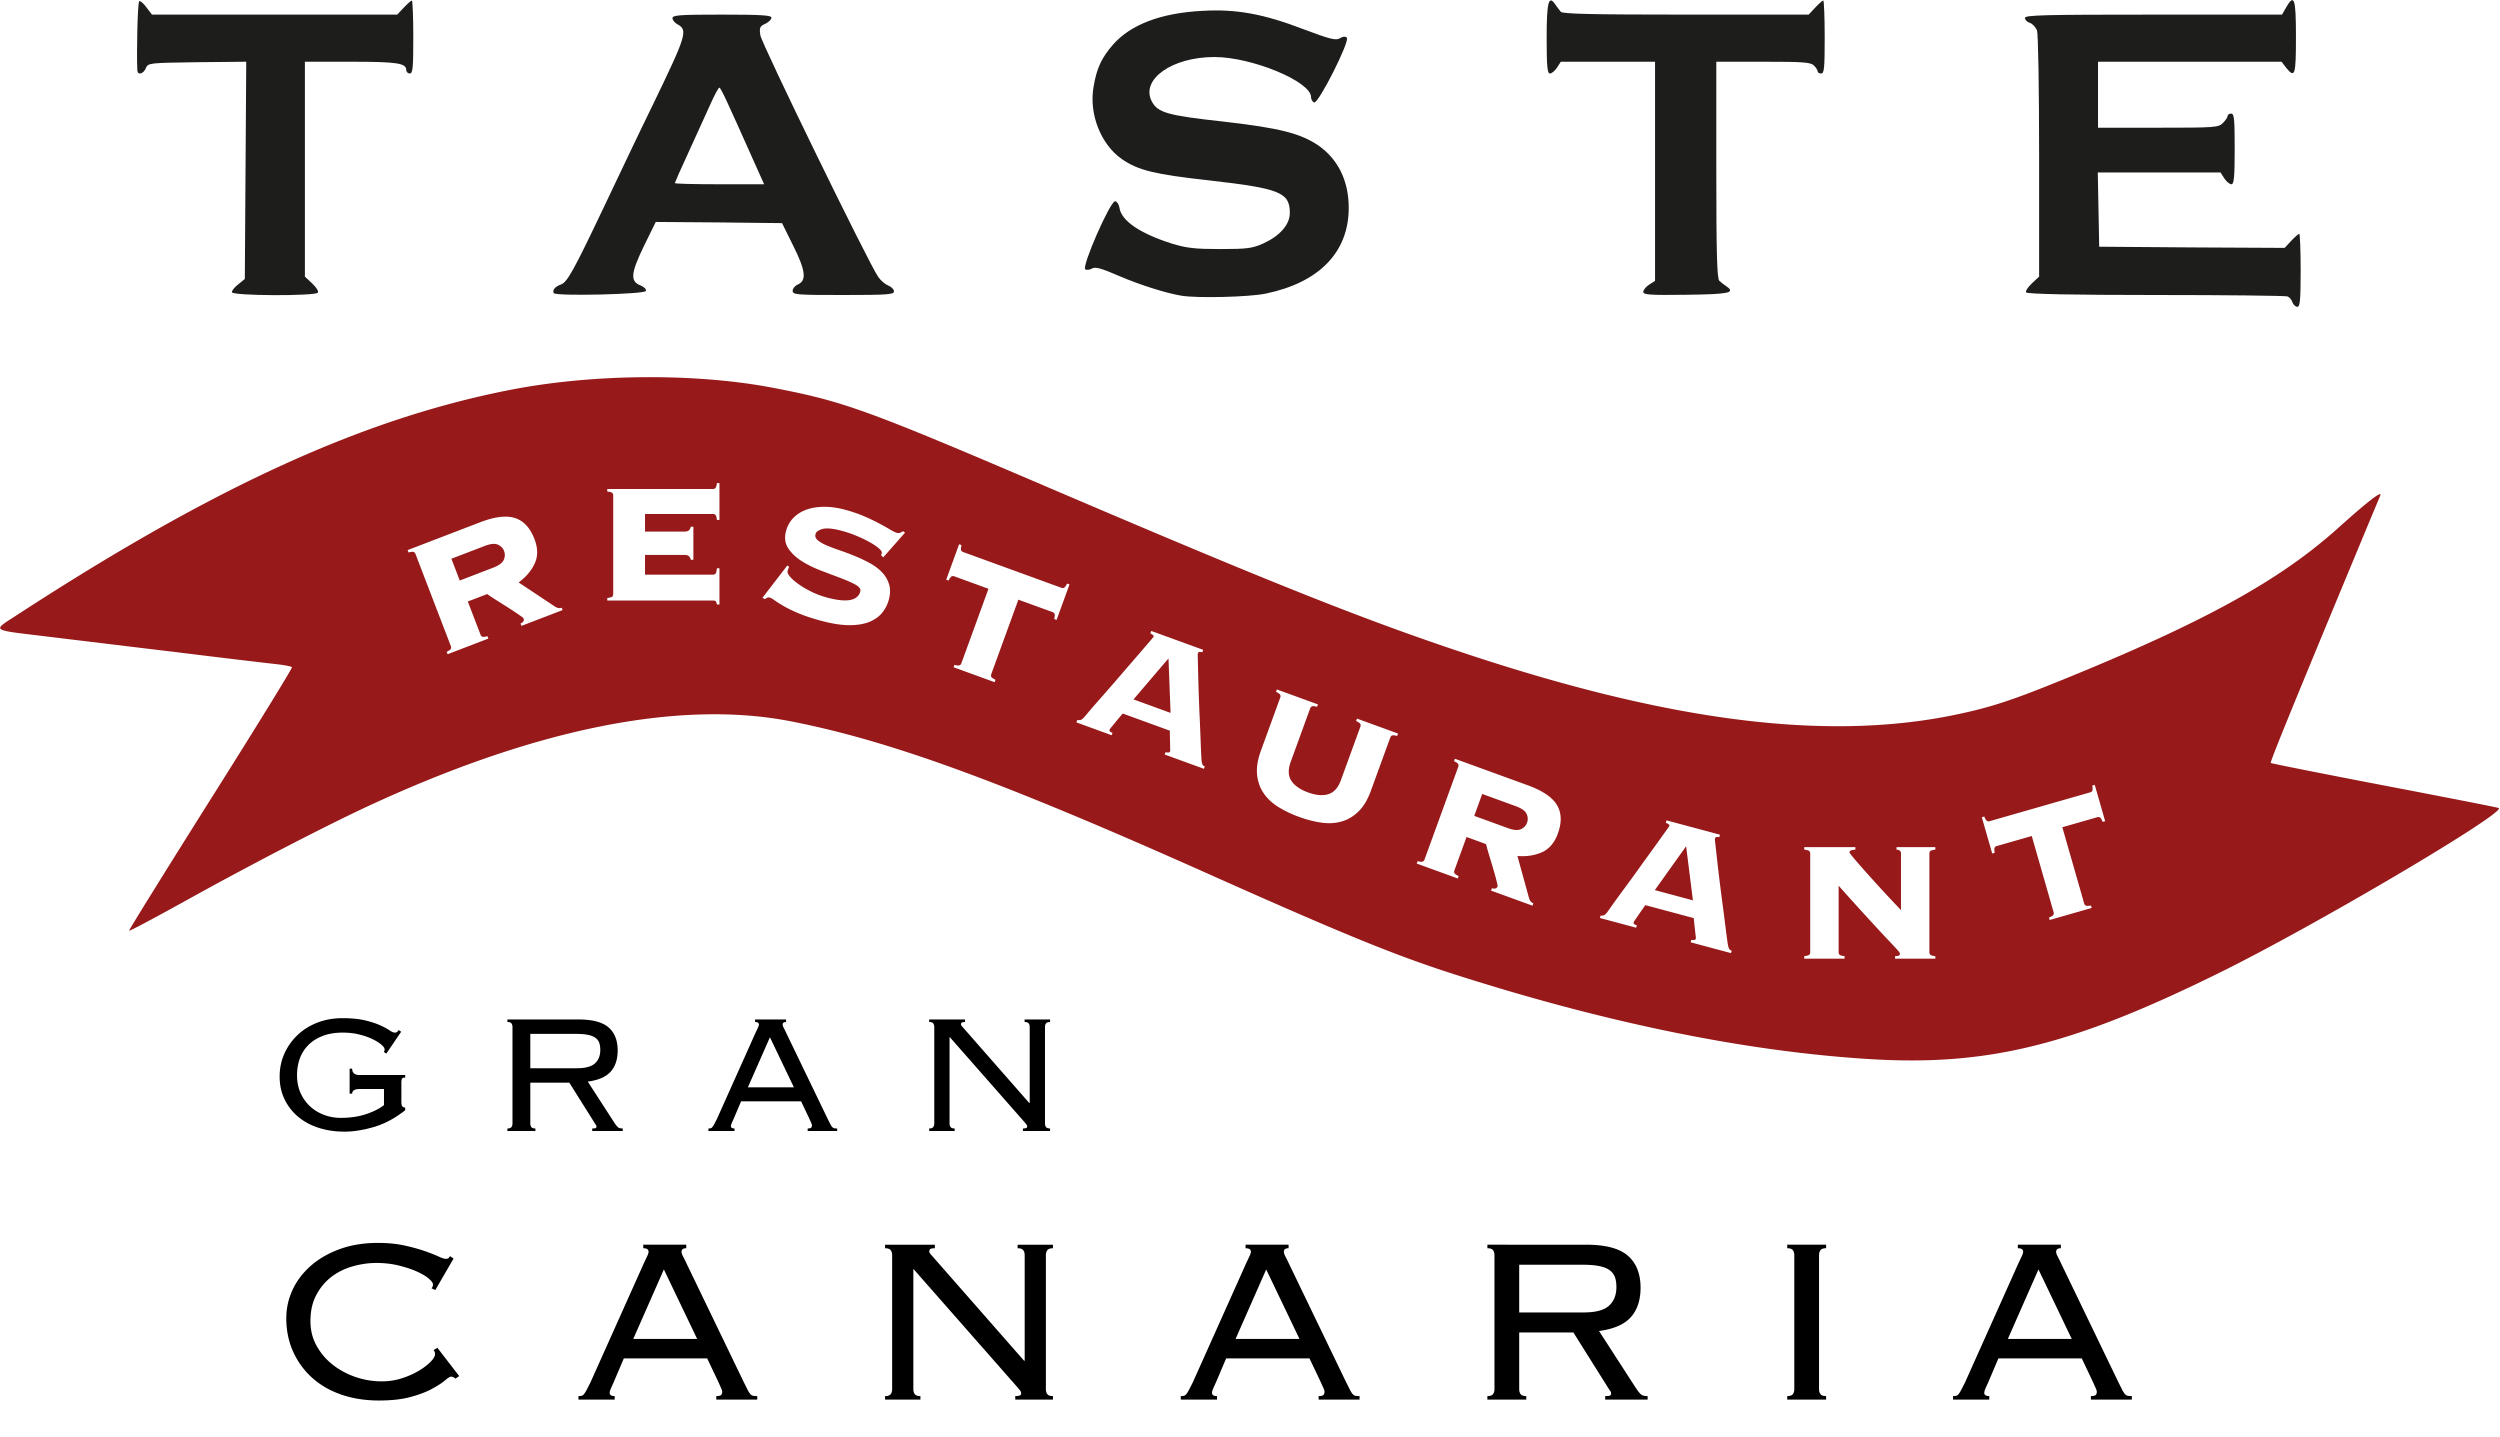
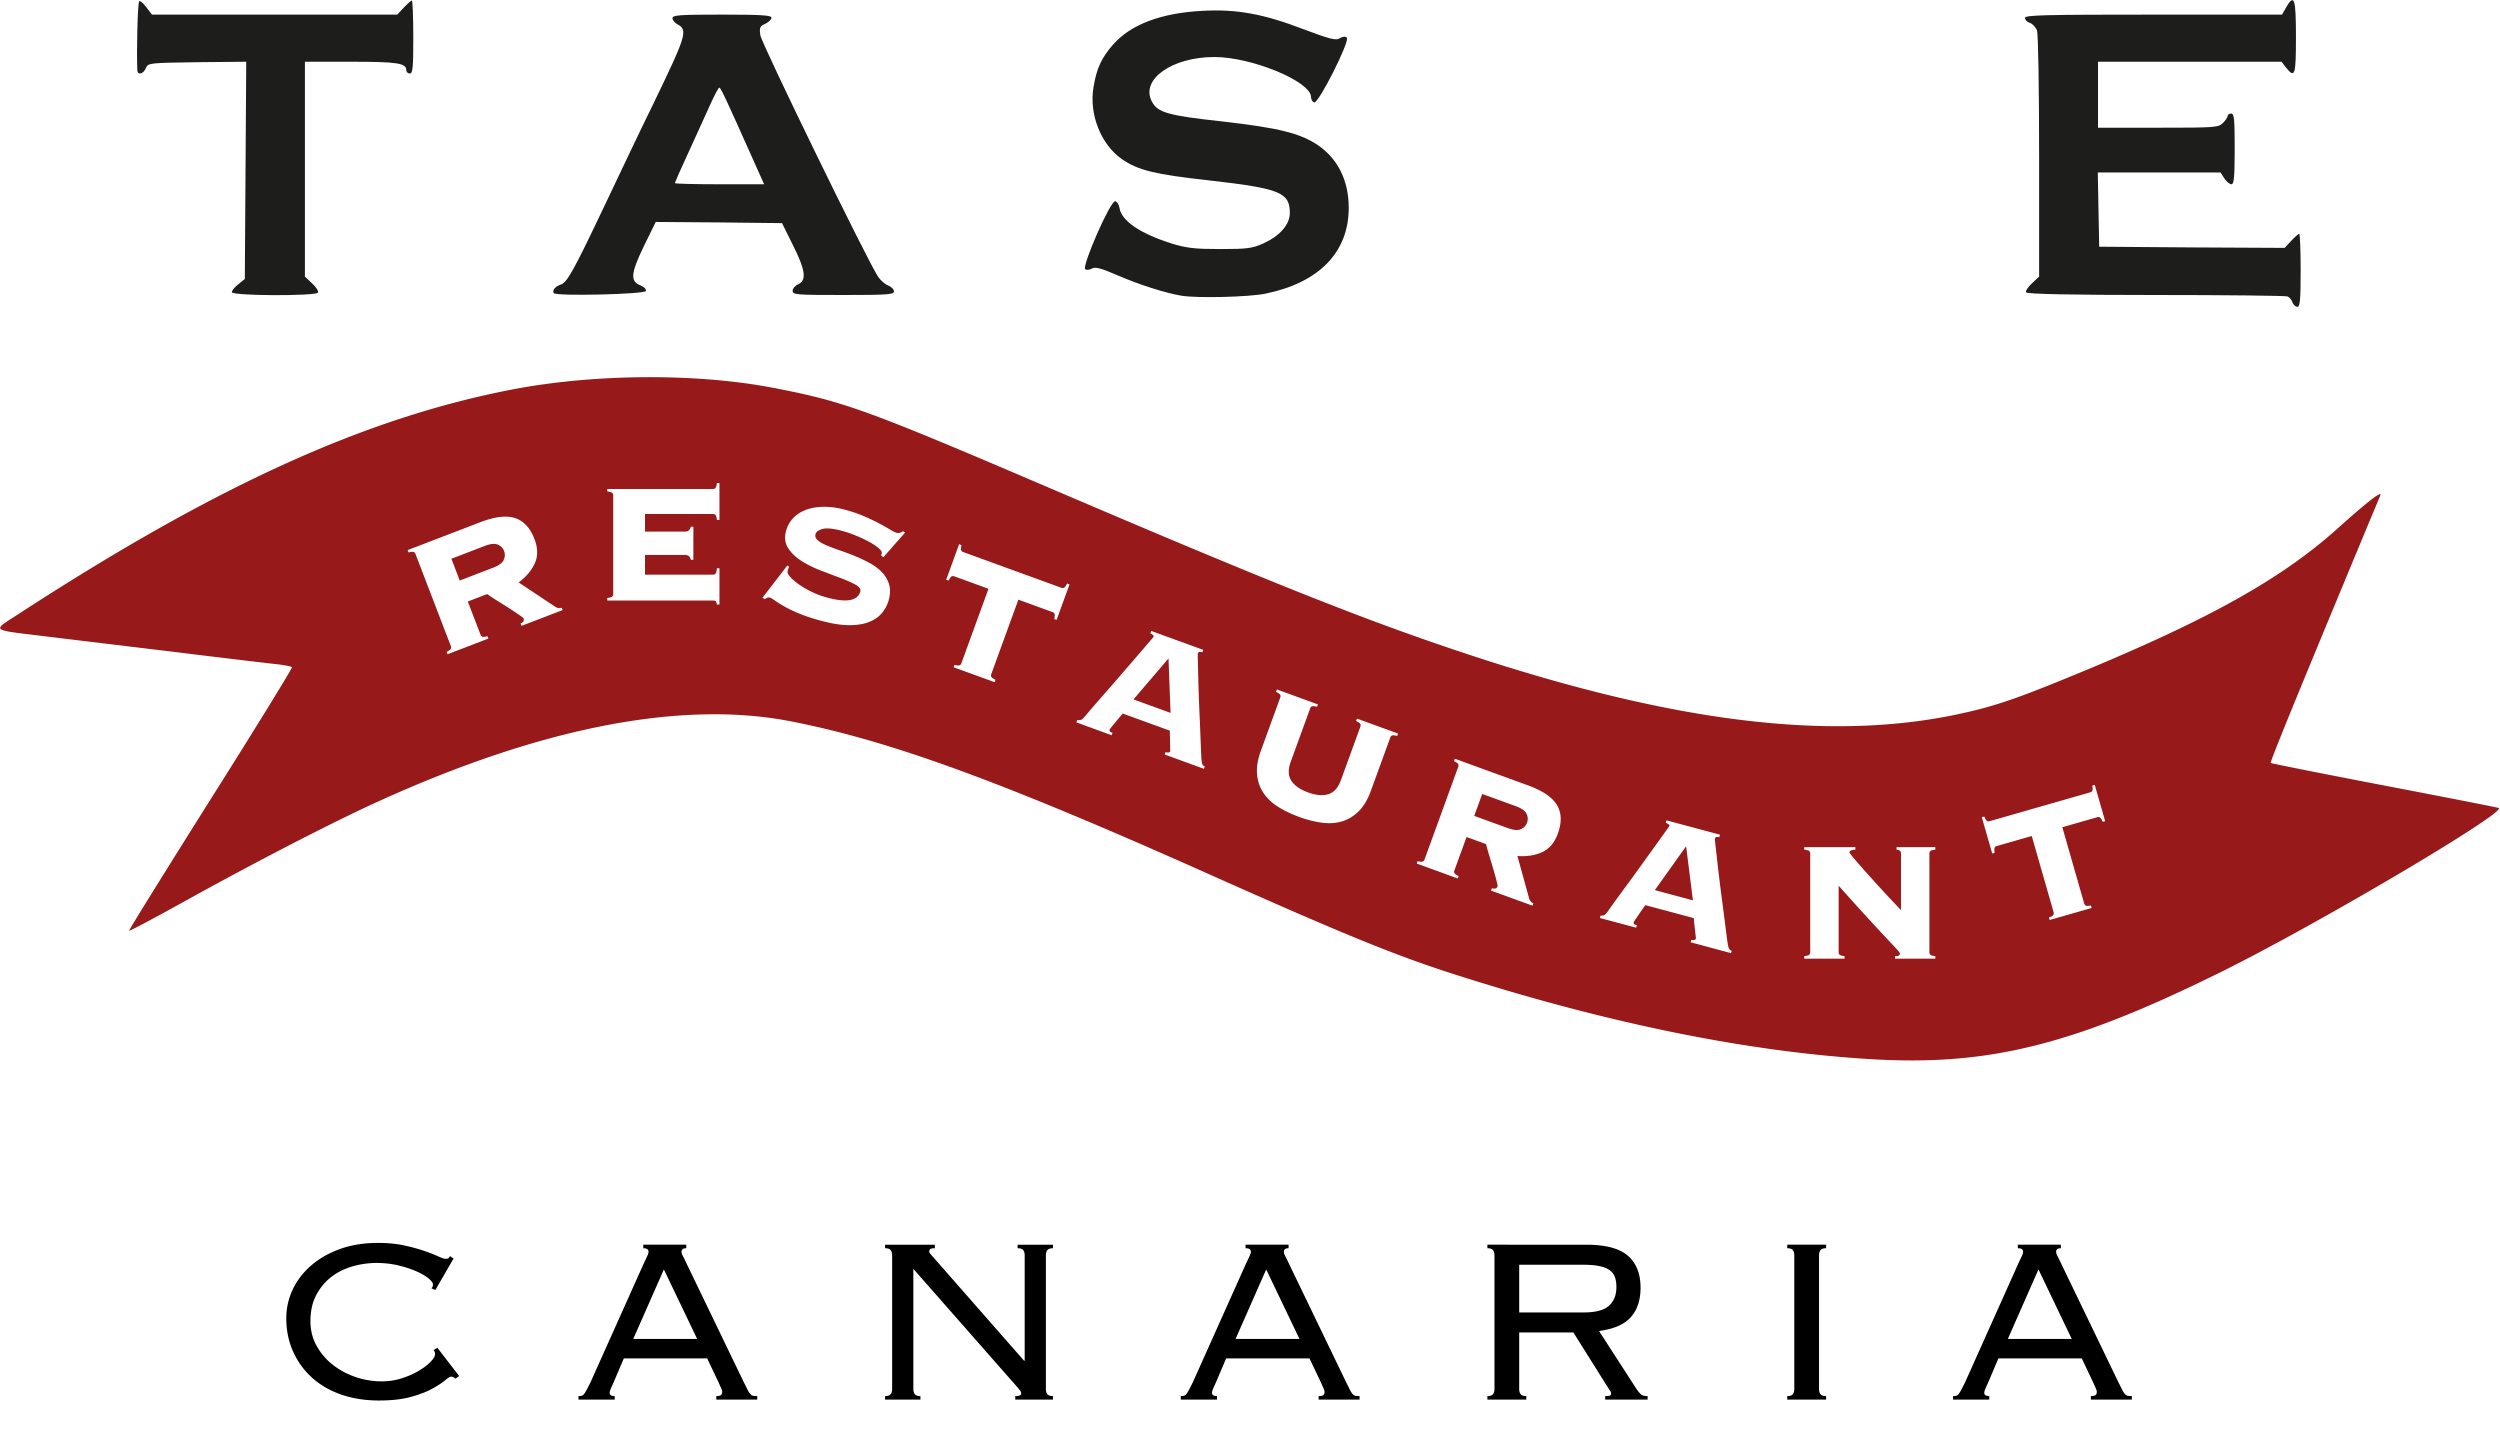
<svg xmlns="http://www.w3.org/2000/svg" viewBox="0 0 1061 610">
  <g stroke="none" stroke-width="1" fill="none" fill-rule="nonzero">
    <path d="M328.7 164.701c29.4 5.7 38.7 9 115.8 42 94.2 40.3 134 56.2 176.4 70.3 87 29 152.9 37.5 207.2 26.7 4.326-.876 8.15-1.73 11.876-2.692l.97-.254c9.522-2.52 18.631-5.833 34.154-12.154 60-24.4 92.3-42.1 117.3-64.6 12.7-11.4 18.7-16 17.8-13.7-.3.7-4 9.5-8.1 19.4-26.6 64-38.8 93.7-38.4 94.1.2.2 21.7 4.5 47.8 9.5 26.1 5 48.1 9.3 48.9 9.6 4.4 1.3-77.4 49.7-118.2 69.8-62.5 30.9-98.5 39.8-148.3 36.8-51.6-3.1-110.1-14.9-173.5-35a551.855 551.855 0 01-6.431-2.06l-1.595-.524c-23.901-7.907-47.454-17.726-103.974-43.016-84.7-37.7-130.8-54.5-172.4-62.7-46.4-9.2-106.2 2.4-175.6 34-5.704 2.573-12.936 6.05-21.052 10.095l-1.582.79A1492.575 1492.575 0 00109.4 365.7l-1.8.952-.902.478-1.805.958-1.806.962-.903.482-1.806.966-1.804.968-1.803.97A1533.444 1533.444 0 0079.1 382.1c-13.2 7.3-24 13.1-24.3 12.9-.2-.2 15.4-25.3 34.6-55.8 19.2-30.4 34.7-55.6 34.5-56-.2-.4-3.5-1-7.2-1.4l-.519-.057-.485-.054c-5.312-.599-22.827-2.672-41.09-4.94l-1.206-.149c-1.988-.237-4.012-.48-6.055-.725l-1.364-.163-4.113-.494-1.375-.166c-16.49-1.985-32.893-3.982-40.093-4.852-25.2-3.1-24-2.1-12.4-9.7 84-54.6 147.3-83.3 209.9-95.3 34.8-6.6 77.9-6.9 110.8-.5zM787.426 359.52h-21.69v1.08l.238.027c1 .121 1.626.307 1.877.558.236.236.37.53.399.881l.006.154v41.94l-.006.154c-.03.351-.163.645-.399.881-.25.25-.876.437-1.877.558l-.238.027v1.08h17.1v-1.08l-.238-.027c-1-.121-1.626-.307-1.877-.558a1.367 1.367 0 01-.399-.881l-.006-.154V375.9l.562.63c3.72 4.167 6.922 7.722 9.608 10.665 2.82 3.09 5.19 5.67 7.11 7.74a565.71 565.71 0 004.635 4.95 185.77 185.77 0 012.655 2.835c.6.66.99 1.125 1.17 1.395.18.27.27.495.27.675 0 .3-.135.54-.405.72-.245.164-.726.253-1.443.268l-.222.002v1.08h17.1v-1.08l-.238-.027c-1-.121-1.626-.307-1.877-.558a1.367 1.367 0 01-.399-.881l-.006-.154v-41.94l.006-.154c.03-.351.163-.645.399-.881.25-.25.877-.437 1.877-.558l.238-.027v-1.08h-16.47v1.08l.194.013c1.068.1 1.631.583 1.69 1.45l.006.157v24.03l-.3-.316a2868.91 2868.91 0 01-3.57-3.779c-1.5-1.59-3.06-3.27-4.68-5.04-1.62-1.77-3.225-3.54-4.815-5.31a497.894 497.894 0 01-4.275-4.815c-1.26-1.44-2.28-2.64-3.06-3.6-.78-.96-1.17-1.5-1.17-1.62 0-.3.165-.555.495-.765.303-.192.895-.322 1.777-.388l.248-.017v-1.08zm-80.167-11.361l-.28 1.043.29.13c.284.134.555.282.815.445.345.217.48.47.402.76-.016.058-.396.608-1.142 1.65l-2.906 4.067a1045.352 1045.352 0 01-4.08 5.662 1464.258 1464.258 0 00-4.671 6.482 670.293 670.293 0 01-4.727 6.514l-2 2.721-.935 1.275-1.322 1.805a258.292 258.292 0 00-3.118 4.335 121.106 121.106 0 01-1.498 2.114c-.476.618-.894 1.019-1.254 1.202-.315.16-.748.23-1.299.207l-.243-.015-.28 1.043 15.387 4.123.28-1.043-.204-.057c-.52-.155-.853-.32-.998-.498-.164-.2-.208-.444-.13-.733.031-.116.125-.293.282-.53.157-.238.414-.62.772-1.145.358-.525.843-1.233 1.455-2.125.556-.811 1.272-1.836 2.148-3.075l.268-.378 20.603 5.52-.004.091c-.008.327.034.898.127 1.713.1.897.205 1.84.312 2.832.107.992.208 1.889.304 2.69.096.803.136 1.233.12 1.29-.16.6-.74.813-1.739.639l-.192-.038-.28 1.044 17.126 4.588.28-1.043-.168-.052a1.645 1.645 0 01-.953-.807c-.225-.433-.43-1.234-.614-2.401-.338-2.45-.698-5.218-1.083-8.303-.385-3.085-.794-6.254-1.227-9.506a815.773 815.773 0 01-1.214-9.55 790.62 790.62 0 01-.973-8.367c-.271-2.464-.496-4.466-.674-6.004-.178-1.539-.251-2.366-.22-2.482.124-.463.347-.714.667-.753.268-.031.59-.027.967.014l.233.028.28-1.043-22.69-6.08zm181.75-15.065l-1.039.298.039.247c.128.88.129 1.497 0 1.848-.124.341-.375.583-.753.725l-.148.049-42.738 12.255-.151.037c-.396.08-.738.008-1.023-.216-.295-.23-.622-.752-.98-1.568l-.098-.23-1.038.298 4.416 15.4 1.038-.298-.038-.247c-.129-.88-.13-1.497-.001-1.848.124-.341.375-.583.754-.725l.148-.049 14.88-4.267 9.278 32.356.036.15c.069.346.022.665-.14.957-.172.31-.722.661-1.65 1.054l-.222.091.298 1.038 17.822-5.11-.298-1.038-.236.04c-.996.159-1.648.152-1.958-.02a1.367 1.367 0 01-.627-.736l-.048-.147-9.278-32.356 14.88-4.267.152-.037c.396-.08.737-.008 1.023.215.295.23.621.753.979 1.569l.098.23 1.038-.298-4.415-15.4zm-271.56-11.089l-.37 1.015.214.107c.9.456 1.424.845 1.573 1.166.142.303.166.625.074.965l-.047.146-14.344 39.411-.059.143c-.148.32-.373.55-.676.691-.321.15-.973.11-1.955-.117l-.232-.056-.37 1.014 17.422 6.341.37-1.014-.215-.107c-.899-.456-1.423-.845-1.573-1.166a1.366 1.366 0 01-.073-.965l.046-.147 5.172-14.208 8.288 3.017.019.093c.077.364.242 1.002.495 1.914.277.994.611 2.138 1.003 3.43.392 1.291.796 2.636 1.214 4.033.417 1.397.79 2.698 1.117 3.903.328 1.204.594 2.227.799 3.068.205.84.287 1.317.246 1.43-.33.908-1.07 1.209-2.22.902l-.195-.057-.37 1.015 17.592 6.403.37-1.015-.177-.071c-.803-.355-1.357-1.06-1.661-2.113l-.061-.231-4.87-17.671.522.037c3.636.227 6.927-.313 9.87-1.618 3.084-1.368 5.334-3.997 6.75-7.888 1.744-4.792 1.622-8.843-.366-12.152-1.932-3.218-5.883-5.948-11.853-8.19l-.516-.191-30.954-11.267zm98.14 37.144l2.888 22.95-16.17-4.333 13.282-18.617zm-86.534-22.192l14.208 5.171c2.48.903 4.017 1.989 4.609 3.258.591 1.269.661 2.523.21 3.764-.452 1.24-1.312 2.156-2.58 2.748-1.27.591-3.144.436-5.625-.467l-14.208-5.171 3.386-9.303zm-87.147-44.36l-.37 1.016.215.106c.899.457 1.423.846 1.573 1.167.141.303.165.624.073.964l-.047.147-8.25 22.665-.187.53c-1.215 3.51-1.686 6.683-1.41 9.52.288 2.978 1.213 5.613 2.773 7.905s3.656 4.252 6.288 5.88c2.632 1.629 5.554 3.028 8.768 4.197 3.214 1.17 6.352 1.977 9.415 2.421 3.063.445 5.928.29 8.597-.462 2.668-.753 5.07-2.177 7.206-4.273 2.034-1.996 3.713-4.73 5.039-8.2l.196-.526 8.25-22.665.058-.143c.148-.32.373-.55.676-.691.321-.15.973-.111 1.955.117l.232.056.37-1.015-17.422-6.34-.37 1.014.215.107c.899.456 1.423.845 1.573 1.166.141.303.166.624.073.964l-.047.147-8.249 22.666-.13.345c-1.188 3.066-2.927 4.952-5.216 5.658-2.373.733-5.252.483-8.635-.748-3.382-1.231-5.748-2.89-7.095-4.977-1.3-2.012-1.42-4.575-.359-7.687l.123-.348 8.25-22.666.058-.142c.148-.32.373-.55.676-.692.321-.15.973-.11 1.955.118l.232.056.37-1.015-17.422-6.341zm-53.338-24.836l-.37 1.015.276.154c.272.159.53.33.774.515.325.246.437.51.334.792-.02.057-.447.572-1.28 1.546l-3.25 3.797c-1.334 1.558-2.853 3.32-4.558 5.285a1464.185 1464.185 0 00-5.219 6.05 670.335 670.335 0 01-5.276 6.077 3822.176 3822.176 0 00-4.746 5.408 258.286 258.286 0 00-3.485 4.047 121.117 121.117 0 01-1.676 1.976c-.529.574-.98.936-1.354 1.087-.328.132-.765.164-1.312.094l-.241-.037-.37 1.015 14.97 5.449.369-1.015-.198-.075c-.504-.2-.822-.394-.951-.583-.146-.213-.168-.46-.066-.742.042-.113.15-.28.327-.503.177-.223.467-.58.87-1.073.402-.492.947-1.156 1.634-1.99.625-.76 1.428-1.719 2.408-2.876l.3-.354 20.043 7.296-.011.09c-.037.324-.045.896-.024 1.717.023.902.045 1.852.065 2.849.02.997.043 1.899.068 2.706.026.808.028 1.24.007 1.296-.212.584-.808.745-1.788.484l-.188-.054-.37 1.015 16.662 6.064.369-1.015-.163-.067a1.645 1.645 0 01-.879-.887c-.187-.451-.321-1.266-.403-2.445-.122-2.471-.24-5.26-.355-8.366-.114-3.107-.245-6.299-.393-9.577a815.789 815.789 0 01-.378-9.62 790.654 790.654 0 01-.24-8.42c-.055-2.478-.104-4.491-.148-6.04a80.12 80.12 0 01-.032-1.638v-.277c.001-.334.011-.525.03-.576.164-.45.407-.681.73-.691.27-.009.59.024.962.097l.23.05.37-1.016-22.074-8.034zm7.34 11.675l.877 23.114-15.73-5.726 14.853-17.388zm-88.864-48.46l-5.48 15.055 1.016.37.114-.223c.414-.788.776-1.287 1.086-1.496.3-.203.646-.25 1.036-.143l.148.047 14.546 5.295L408 281.51l-.059.142c-.147.32-.373.55-.676.692-.32.15-.973.11-1.955-.118l-.232-.056-.37 1.015 17.422 6.341.37-1.015-.214-.106c-.9-.457-1.424-.846-1.574-1.167a1.367 1.367 0 01-.073-.964l.047-.147 11.512-31.63 14.547 5.294.144.06c.367.168.601.426.701.775.104.36.06.974-.13 1.844l-.055.244 1.015.369 5.48-15.054-1.016-.37-.114.223c-.414.788-.776 1.287-1.086 1.496-.3.203-.646.25-1.036.143l-.148-.047-41.779-15.207-.144-.059c-.367-.168-.601-.427-.701-.775-.104-.36-.06-.974.13-1.844l.055-.244-1.015-.37zm-188.46-11.109c-3.57-1.16-8.342-.628-14.319 1.595l-.515.195L173 233.462l.387 1.008.232-.06c.977-.245 1.628-.296 1.952-.152.305.136.535.363.688.68l.061.141 15.03 39.155.05.146c.098.338.079.66-.057.965-.144.324-.662.722-1.553 1.194l-.212.11.387 1.008 17.309-6.644-.387-1.008-.232.06c-.978.245-1.629.296-1.952.152a1.367 1.367 0 01-.688-.68l-.061-.141-5.419-14.116 8.234-3.16.075.057.187.137.235.167.136.094c.284.196.642.437 1.072.721.861.57 1.864 1.213 3.007 1.931s2.33 1.467 3.562 2.248a164.94 164.94 0 013.404 2.212 121.95 121.95 0 012.616 1.791c.706.5 1.08.807 1.123.919.347.902-.014 1.614-1.083 2.136l-.185.086.387 1.008 17.477-6.709-.387-1.008-.18.062c-.838.259-1.718.09-2.64-.505l-.197-.134-15.269-10.142.419-.314c2.893-2.215 5.022-4.78 6.387-7.697 1.43-3.055 1.403-6.516-.08-10.38-1.828-4.762-4.577-7.74-8.249-8.933zm131.088-4.775c-2.802.025-5.287.431-7.454 1.217s-3.999 1.941-5.494 3.466c-1.496 1.525-2.539 3.389-3.129 5.59-.745 2.783-.448 5.207.893 7.275 1.34 2.067 3.231 3.878 5.672 5.433 2.44 1.555 5.154 2.903 8.14 4.045 2.987 1.141 5.778 2.2 8.374 3.175 2.596.975 4.72 1.917 6.37 2.825 1.652.909 2.338 1.884 2.058 2.927-.512 1.913-1.919 3.105-4.219 3.575-2.3.471-5.623.124-9.97-1.04a35.704 35.704 0 01-6.52-2.446c-2.085-1.025-3.897-2.085-5.436-3.18-1.54-1.096-2.748-2.15-3.626-3.162-.878-1.012-1.24-1.807-1.084-2.387.21-.782.41-1.34.6-1.676l.063-.103-.753-.667-10.58 13.75.974.54.272-.154c.267-.15.522-.285.764-.407a1.378 1.378 0 011.006-.103c.521.14 1.264.556 2.227 1.25.964.692 2.307 1.533 4.03 2.523 1.722.99 3.855 2.011 6.399 3.066 2.544 1.054 5.641 2.07 9.292 3.049 4.695 1.258 8.738 1.875 12.13 1.852 3.39-.023 6.226-.521 8.506-1.494 2.28-.973 4.059-2.282 5.338-3.927 1.28-1.645 2.176-3.424 2.688-5.337.668-2.492.701-4.703.1-6.635a12.687 12.687 0 00-3.014-5.093c-1.409-1.465-3.115-2.745-5.12-3.841a62.598 62.598 0 00-6.28-2.988 114.534 114.534 0 00-6.433-2.422 86.652 86.652 0 01-5.586-2.103c-1.619-.682-2.884-1.409-3.795-2.181s-1.235-1.65-.97-2.636c.263-.985 1.265-1.71 3.005-2.176 1.74-.466 4.493-.194 8.26.815a48.378 48.378 0 016.143 2.112c2.067.864 3.911 1.747 5.533 2.647 1.623.901 2.925 1.778 3.908 2.631.92.8 1.349 1.455 1.283 1.963l-.02.1-.255.956.903.801 9.236-10.476-.863-.604-.232.156c-.312.2-.635.366-.969.5-.417.168-.916.174-1.495.019-.58-.155-1.486-.6-2.718-1.334a122.649 122.649 0 00-4.617-2.588c-1.847-.992-3.994-2.018-6.443-3.078-2.45-1.06-5.152-1.986-8.108-2.778-3.187-.854-6.182-1.268-8.984-1.242zM305.336 205h-1.08l-.031.248c-.12.882-.289 1.475-.509 1.777-.213.293-.521.456-.924.489l-.156.006h-44.91v1.08l.238.027c1 .121 1.626.307 1.877.558.236.236.37.53.399.881l.006.154v41.94l-.006.154c-.03.351-.163.645-.399.881-.25.25-.876.437-1.877.558l-.238.027v1.08h44.91l.198.006c.382.022.676.11.882.264.218.164.387.575.506 1.235l.034.205h1.08v-15.39h-1.08l-.029.256c-.119.995-.29 1.644-.511 1.949-.213.293-.521.456-.924.489l-.156.006h-28.89v-8.37h16.74l.24.005c.775.032 1.34.225 1.695.58.341.341.58.763.714 1.265l.051.22h1.08v-14.04h-1.08l-.051.22a2.762 2.762 0 01-.714 1.265c-.355.355-.92.548-1.696.58l-.239.005h-16.74v-7.47h28.89l.156.006c.403.033.71.196.924.489.22.303.39.895.509 1.777l.031.248h1.08V205zm-99.652 26.713c2.465-.946 4.337-1.135 5.616-.565 1.279.57 2.155 1.47 2.628 2.702.473 1.233.425 2.488-.145 3.767-.57 1.28-2.086 2.392-4.551 3.338l-14.116 5.419-3.548-9.243z" fill="#97191A" />
    <g transform="translate(58.158 .063)" fill="#1D1D1B">
      <path d="M914.742 128.237c-.3-1.1-1.3-2.2-2.1-2.5-.8-.3-26-.6-55.9-.6-35 0-54.6-.4-55-1.1-.4-.5.7-2.2 2.4-3.8l3.1-2.9v-51c0-29.6-.4-52.1-.9-53.5-.6-1.4-1.9-2.8-3-3.2-1.2-.3-2.1-1.3-2.1-2.1 0-1.2 7.9-1.4 54.5-1.4h54.6l1.7-3c3.5-6.1 4.2-4 4.2 12.5 0 16.3-.4 17.7-4.2 13l-1.9-2.5h-77.9v28h25.5c24.2 0 25.6-.1 27.5-2 1.1-1.1 2-2.4 2-3 0-.5.7-1 1.5-1 1.3 0 1.5 2.3 1.5 15 0 12.1-.3 15-1.4 15-.7 0-2.1-1.1-3-2.5l-1.6-2.5h-52.1l.3 15.8.3 15.7 39.3.3 39.4.2 2.8-3c1.5-1.6 3.1-3 3.4-3 .3 0 .6 7 .6 15.5 0 12.8-.3 15.5-1.4 15.5-.8 0-1.7-.9-2.1-1.9zm-471.5-2.8c-6.6-1.1-17.7-4.6-26.5-8.4-7.6-3.3-10.2-4-11.5-3.1-.9.5-2.2.7-2.8.3-1.7-1 10.7-29.3 12.7-28.9.8.2 1.6 1.4 1.8 2.8.8 5.5 8.7 10.9 22.3 15.2 6.3 1.9 9.7 2.3 20.5 2.3 11.5 0 13.6-.3 18.3-2.4 7-3.2 11.2-8 11.2-12.9 0-8.7-4.1-10.4-33.9-13.8-23.5-2.6-30.5-4.3-37.4-9.1-8.9-6.2-14-19.1-12-30.6 1.3-7.9 3.4-12.4 8.3-18 7.5-8.5 20.3-13.4 38-14.3 14.1-.8 25.6 1.2 42.8 7.8 11.4 4.3 13.9 4.9 15.5 3.8 1.3-.8 2.3-.8 2.9-.2 1.4 1.4-12.1 28.2-13.9 27.5-.7-.3-1.3-1.3-1.3-2.3 0-6.6-25.1-17-41-17-18 0-31.4 9.5-26.6 18.8 2.5 4.8 6.6 6 30.4 8.6 23.7 2.7 32.8 5 40.4 10.2 8.3 5.8 12.8 15 12.8 26.4 0 18.8-12.5 31.7-35.2 36.4-7.2 1.5-29.1 2-35.8.9zm-403-1.5c0-.7 1.2-2.2 2.8-3.4l2.7-2.2.3-46.1.3-46.1-20.8.2c-20.5.3-20.8.3-21.8 2.5-1 2.5-3.4 3.1-3.6 1.1-.4-7.5.1-29.3.8-29.5.5-.2 1.9 1 3.1 2.7l2.3 3h104.1l2.8-3c1.5-1.6 3.1-3 3.4-3 .3 0 .6 7 .6 15.5 0 13.1-.2 15.5-1.5 15.5-.8 0-1.5-.7-1.5-1.5 0-2.9-3.9-3.5-23.4-3.5h-19.6v91.2l3.1 2.9c1.7 1.6 2.8 3.3 2.4 3.9-1 1.5-36.5 1.4-36.5-.2zM176.842 124.337c-.7-1.2.6-2.8 2.9-3.6 2.7-.8 5.3-5.4 18-32.1 6-12.6 15.5-32.7 21.3-44.5 14.3-29.6 14.9-31.5 10.1-34-1-.6-1.9-1.7-1.9-2.5 0-1.3 3.2-1.5 21-1.5 16.9 0 21 .3 21 1.3 0 .8-1.2 1.9-2.6 2.6-2.3 1-2.6 1.6-2.1 4.9.5 3.5 45.9 96.6 50 102.5 1.1 1.6 3 3.2 4.3 3.7 1.3.5 2.4 1.6 2.4 2.5 0 1.3-2.9 1.5-21.5 1.5-19.9 0-21.5-.1-21.5-1.8 0-.9 1-2.2 2.3-2.7 3.7-1.7 3.2-5.9-2.1-16.5l-4.7-9.5-26.8-.3-26.8-.2-5.1 10.4c-5.6 11.6-5.8 14.9-1.2 16.6 1.4.6 2.4 1.6 2.1 2.3-.4 1.4-38.2 2.3-39.1.9zm84.5-56.9c-11.2-25.1-13.6-30.3-14.2-30.3-.4 0-2 3-3.7 6.8-1.7 3.7-5.8 12.7-9.1 20-3.4 7.3-6.1 13.5-6.1 13.7 0 .3 8.5.5 19 .5h18.9l-4.8-10.7z" />
-       <path d="M639.242 123.837c0-.8 1.1-2.2 2.5-3.1l2.5-1.6v-93h-40l-1.6 2.5c-.9 1.4-2.3 2.5-3 2.5-1.1 0-1.4-2.9-1.4-14.9 0-15.3.8-18.6 3.6-14.5.7 1 1.8 2.5 2.4 3.2.8.9 12.7 1.2 53.1 1.2h52.1l2.8-3c1.5-1.6 3.1-3 3.4-3 .3 0 .6 7 .6 15.5 0 13.1-.2 15.5-1.5 15.5-.8 0-1.5-.4-1.5-.9s-.7-1.7-1.6-2.5c-1.3-1.4-4.7-1.6-21.5-1.6h-19.9v46c0 35.5.3 46.2 1.3 47 .6.6 2.1 1.7 3.1 2.4 3.9 2.7.7 3.3-17.4 3.5-15 .2-18 0-18-1.2z" />
    </g>
-     <path d="M146.22 480.27c3.78 0 7.935-.66 12.465-1.98 4.53-1.32 8.955-3.69 13.275-7.11v-1.08c-.6-.12-1.02-.33-1.26-.63s-.36-.96-.36-1.98v-7.83c0-1.02.105-1.665.315-1.935.21-.27.645-.405 1.305-.405v-1.08h-19.35c-2.1 0-3.15-.9-3.15-2.7h-1.08v10.62h1.08c0-1.32 1.05-1.98 3.15-1.98h10.35v6.84c-2.04 1.56-4.62 2.85-7.74 3.87s-6.66 1.53-10.62 1.53c-2.4 0-4.71-.405-6.93-1.215a18.003 18.003 0 01-5.895-3.51c-1.71-1.53-3.09-3.42-4.14-5.67-1.05-2.25-1.575-4.845-1.575-7.785 0-2.4.375-4.68 1.125-6.84s1.92-4.065 3.51-5.715c1.59-1.65 3.615-2.97 6.075-3.96 2.46-.99 5.37-1.485 8.73-1.485 2.52 0 4.86.27 7.02.81 2.16.54 4.035 1.2 5.625 1.98 1.59.78 2.835 1.56 3.735 2.34.9.78 1.35 1.44 1.35 1.98 0 .48-.12.84-.36 1.08l1.08.72 6.3-9.27-1.08-.72c-.18.3-.375.555-.585.765-.21.21-.555.315-1.035.315-.54 0-1.275-.315-2.205-.945-.93-.63-2.235-1.335-3.915-2.115-1.68-.78-3.825-1.485-6.435-2.115-2.61-.63-5.835-.945-9.675-.945-3.84 0-7.38.63-10.62 1.89-3.24 1.26-6.045 3.015-8.415 5.265a24.767 24.767 0 00-5.58 7.875c-1.35 3-2.025 6.27-2.025 9.81 0 3.48.69 6.66 2.07 9.54a22.06 22.06 0 005.76 7.425c2.46 2.07 5.37 3.645 8.73 4.725 3.36 1.08 7.02 1.62 10.98 1.62zm81-.27v-1.08c-.84 0-1.41-.195-1.71-.585-.3-.39-.45-.915-.45-1.575v-17.28h16.56l11.07 17.64c.3.3.45.63.45.99 0 .3-.105.51-.315.63-.21.12-.705.18-1.485.18V480h12.96v-1.08c-.9 0-1.545-.15-1.935-.45-.39-.3-.915-.93-1.575-1.89l-11.34-17.55c4.5-.6 7.74-2.01 9.72-4.23 1.98-2.22 2.97-5.22 2.97-9 0-4.26-1.29-7.515-3.87-9.765-2.58-2.25-6.84-3.375-12.78-3.375h-30.15v1.08c.84 0 1.41.195 1.71.585.3.39.45.915.45 1.575v40.86c0 .66-.15 1.185-.45 1.575-.3.39-.87.585-1.71.585V480h11.88zm17.55-26.64h-19.71v-14.58h19.26c2.1 0 3.825.135 5.175.405 1.35.27 2.415.69 3.195 1.26.78.57 1.32 1.275 1.62 2.115.3.84.45 1.86.45 3.06 0 2.4-.75 4.29-2.25 5.67s-4.08 2.07-7.74 2.07zM311.73 480v-1.08c-1.02 0-1.53-.33-1.53-.99 0-.36.15-.87.45-1.53.3-.66.57-1.26.81-1.8l3.06-7.2h25.47l3.42 7.2c.48 1.08.795 1.785.945 2.115.15.33.225.645.225.945 0 .42-.12.735-.36.945-.24.21-.72.315-1.44.315V480h12.51v-1.08c-.54 0-.96-.03-1.26-.09-.3-.06-.585-.24-.855-.54-.27-.3-.555-.75-.855-1.35l-1.26-2.52-17.28-35.82c-.48-1.02-.87-1.815-1.17-2.385-.3-.57-.45-1.035-.45-1.395 0-.72.48-1.08 1.44-1.08v-1.08h-13.14v1.08c1.08 0 1.62.36 1.62 1.08 0 .3-.12.705-.36 1.215l-1.08 2.295-16.29 36.36c-.48.96-.87 1.725-1.17 2.295-.3.57-.57 1.005-.81 1.305-.24.3-.495.48-.765.54-.27.06-.585.09-.945.09V480h11.07zm25.2-18.54H317.4l9.36-21.24 10.17 21.24zM405.15 480v-1.08c-.84 0-1.41-.195-1.71-.585-.3-.39-.45-.915-.45-1.575v-36.72l32.04 36.45c.12.18.3.405.54.675.24.27.36.615.36 1.035 0 .48-.6.72-1.8.72V480h11.52v-1.08c-.84 0-1.41-.195-1.71-.585-.3-.39-.45-.915-.45-1.575V435.9c0-.66.15-1.185.45-1.575.3-.39.87-.585 1.71-.585v-1.08h-10.8v1.08c.84 0 1.41.195 1.71.585.3.39.45.915.45 1.575v32.22h-.18l-28.26-32.22a4.638 4.638 0 01-.495-.585c-.15-.21-.225-.405-.225-.585 0-.36.12-.615.36-.765.24-.15.69-.225 1.35-.225v-1.08h-15.21v1.08c.84 0 1.41.195 1.71.585.3.39.45.915.45 1.575v40.86c0 .66-.15 1.185-.45 1.575-.3.39-.87.585-1.71.585V480h10.8z" fill="#000" />
    <path d="M160.875 594.375c5.25 0 9.708-.5 13.375-1.5s6.688-2.146 9.063-3.438c2.375-1.291 4.208-2.479 5.5-3.562 1.291-1.083 2.145-1.625 2.562-1.625.75 0 1.375.292 1.875.875l1.625-1.125-9.25-12-1.625 1c.417.417.625 1 .625 1.75 0 .833-.625 1.896-1.875 3.188-1.25 1.291-2.917 2.562-5 3.812s-4.48 2.313-7.188 3.188c-2.708.875-5.562 1.312-8.562 1.312-3.833 0-7.563-.625-11.188-1.875-3.625-1.25-6.854-3-9.687-5.25-2.833-2.25-5.104-4.938-6.813-8.063-1.708-3.125-2.562-6.562-2.562-10.312 0-4.333.833-8.063 2.5-11.188s3.813-5.687 6.438-7.687c2.625-2 5.625-3.48 9-4.438 3.375-.958 6.729-1.437 10.062-1.437 3.333 0 6.458.354 9.375 1.063 2.917.708 5.458 1.541 7.625 2.5 2.167.958 3.875 1.958 5.125 3 1.25 1.041 1.875 1.895 1.875 2.562 0 .667-.208 1.208-.625 1.625l1.625.75 7.75-13.375-1.5-1c-.25.333-.458.604-.625.813-.167.208-.583.312-1.25.312-.583 0-1.646-.354-3.188-1.063-1.541-.708-3.52-1.479-5.937-2.312-2.417-.833-5.25-1.604-8.5-2.313-3.25-.708-6.958-1.062-11.125-1.062-6 0-11.396.875-16.188 2.625-4.791 1.75-8.875 4.104-12.25 7.063-3.375 2.958-5.958 6.354-7.75 10.187A28.296 28.296 0 00121.5 559.5c0 5.083.958 9.77 2.875 14.063 1.917 4.291 4.604 8 8.063 11.125 3.458 3.125 7.604 5.52 12.437 7.187 4.833 1.667 10.167 2.5 16 2.5zm100-.375v-1.5c-1.417 0-2.125-.458-2.125-1.375 0-.5.208-1.208.625-2.125.417-.917.792-1.75 1.125-2.5l4.25-10h35.375l4.75 10c.667 1.5 1.104 2.48 1.313 2.938.208.458.312.895.312 1.312 0 .583-.167 1.02-.5 1.313-.333.291-1 .437-2 .437v1.5h17.375v-1.5c-.75 0-1.333-.042-1.75-.125-.417-.083-.813-.333-1.188-.75s-.77-1.042-1.187-1.875l-1.056-2.111-.51-1.02-.184-.369-24-49.75a87.641 87.641 0 00-1.625-3.313c-.417-.791-.625-1.437-.625-1.937 0-1 .667-1.5 2-1.5v-1.5H273v1.5c1.5 0 2.25.5 2.25 1.5 0 .417-.167.98-.5 1.688l-1.5 3.187-22.625 50.5a180.342 180.342 0 01-1.625 3.188c-.417.791-.792 1.395-1.125 1.812-.333.417-.688.667-1.063.75a6.103 6.103 0 01-1.312.125v1.5h15.375zm35-25.75H268.75l13-29.5 14.125 29.5zm94.75 25.75v-1.5c-1.167 0-1.958-.27-2.375-.813-.417-.541-.625-1.27-.625-2.187v-51l44.5 50.625c.167.25.417.563.75.938s.5.854.5 1.437c0 .667-.833 1-2.5 1v1.5h16v-1.5c-1.167 0-1.958-.27-2.375-.813-.417-.541-.625-1.27-.625-2.187v-56.75c0-.917.208-1.646.625-2.188.417-.541 1.208-.812 2.375-.812v-1.5h-15v1.5c1.167 0 1.958.27 2.375.813.417.541.625 1.27.625 2.187v44.75h-.25l-39.25-44.75c-.25-.25-.48-.52-.688-.813-.208-.291-.312-.562-.312-.812 0-.5.167-.854.5-1.063.333-.208.958-.312 1.875-.312v-1.5h-21.125v1.5c1.167 0 1.958.27 2.375.813.417.541.625 1.27.625 2.187v56.75c0 .917-.208 1.646-.625 2.188-.417.541-1.208.812-2.375.812v1.5h15zm125.875 0v-1.5c-1.417 0-2.125-.458-2.125-1.375 0-.5.208-1.208.625-2.125.417-.917.792-1.75 1.125-2.5l4.25-10h35.375l4.75 10c.667 1.5 1.104 2.48 1.313 2.938.208.458.312.895.312 1.312 0 .583-.167 1.02-.5 1.313-.333.291-1 .437-2 .437v1.5H577v-1.5c-.75 0-1.333-.042-1.75-.125-.417-.083-.813-.333-1.188-.75s-.77-1.042-1.187-1.875l-1.056-2.111-.51-1.02-.184-.369-24-49.75a87.641 87.641 0 00-1.625-3.313c-.417-.791-.625-1.437-.625-1.937 0-1 .667-1.5 2-1.5v-1.5h-18.25v1.5c1.5 0 2.25.5 2.25 1.5 0 .417-.167.98-.5 1.688l-1.5 3.187-22.625 50.5a180.342 180.342 0 01-1.625 3.188c-.417.791-.792 1.395-1.125 1.812-.333.417-.688.667-1.063.75a6.103 6.103 0 01-1.312.125v1.5H516.5zm35-25.75h-27.125l13-29.5 14.125 29.5zM647.75 594v-1.5c-1.167 0-1.958-.27-2.375-.813-.417-.541-.625-1.27-.625-2.187v-24h23l15.375 24.5c.417.417.625.875.625 1.375 0 .417-.146.708-.438.875-.291.167-.979.25-2.062.25v1.5h18v-1.5c-1.25 0-2.146-.208-2.688-.625-.541-.417-1.27-1.292-2.187-2.625l-15.75-24.375c6.25-.833 10.75-2.792 13.5-5.875s4.125-7.25 4.125-12.5c0-5.917-1.792-10.438-5.375-13.563s-9.5-4.687-17.75-4.687H631.25v1.5c1.167 0 1.958.27 2.375.813.417.541.625 1.27.625 2.187v56.75c0 .917-.208 1.646-.625 2.188-.417.541-1.208.812-2.375.812v1.5h16.5zm24.375-37H644.75v-20.25h26.75c2.917 0 5.313.188 7.188.563 1.875.375 3.354.958 4.437 1.75 1.083.791 1.833 1.77 2.25 2.937.417 1.167.625 2.583.625 4.25 0 3.333-1.042 5.958-3.125 7.875-2.083 1.917-5.667 2.875-10.75 2.875zM775 594v-1.5c-1.167 0-1.958-.27-2.375-.813-.417-.541-.625-1.27-.625-2.187v-56.75c0-.917.208-1.646.625-2.188.417-.541 1.208-.812 2.375-.812v-1.5h-16.5v1.5c1.167 0 1.958.27 2.375.813.417.541.625 1.27.625 2.187v56.75c0 .917-.208 1.646-.625 2.188-.417.541-1.208.812-2.375.812v1.5H775zm69.25 0v-1.5c-1.417 0-2.125-.458-2.125-1.375 0-.5.208-1.208.625-2.125.417-.917.792-1.75 1.125-2.5l4.25-10H883.5l4.75 10c.667 1.5 1.104 2.48 1.313 2.938.208.458.312.895.312 1.312 0 .583-.167 1.02-.5 1.313-.333.291-1 .437-2 .437v1.5h17.375v-1.5c-.75 0-1.333-.042-1.75-.125-.417-.083-.813-.333-1.188-.75s-.77-1.042-1.187-1.875l-1.056-2.111-.51-1.02-.184-.369-24-49.75a87.641 87.641 0 00-1.625-3.313c-.417-.791-.625-1.437-.625-1.937 0-1 .667-1.5 2-1.5v-1.5h-18.25v1.5c1.5 0 2.25.5 2.25 1.5 0 .417-.167.98-.5 1.688l-1.5 3.187-22.625 50.5a180.342 180.342 0 01-1.625 3.188c-.417.791-.792 1.395-1.125 1.812-.333.417-.688.667-1.063.75a6.103 6.103 0 01-1.312.125v1.5h15.375zm35-25.75h-27.125l13-29.5 14.125 29.5z" fill="#000" />
  </g>
</svg>